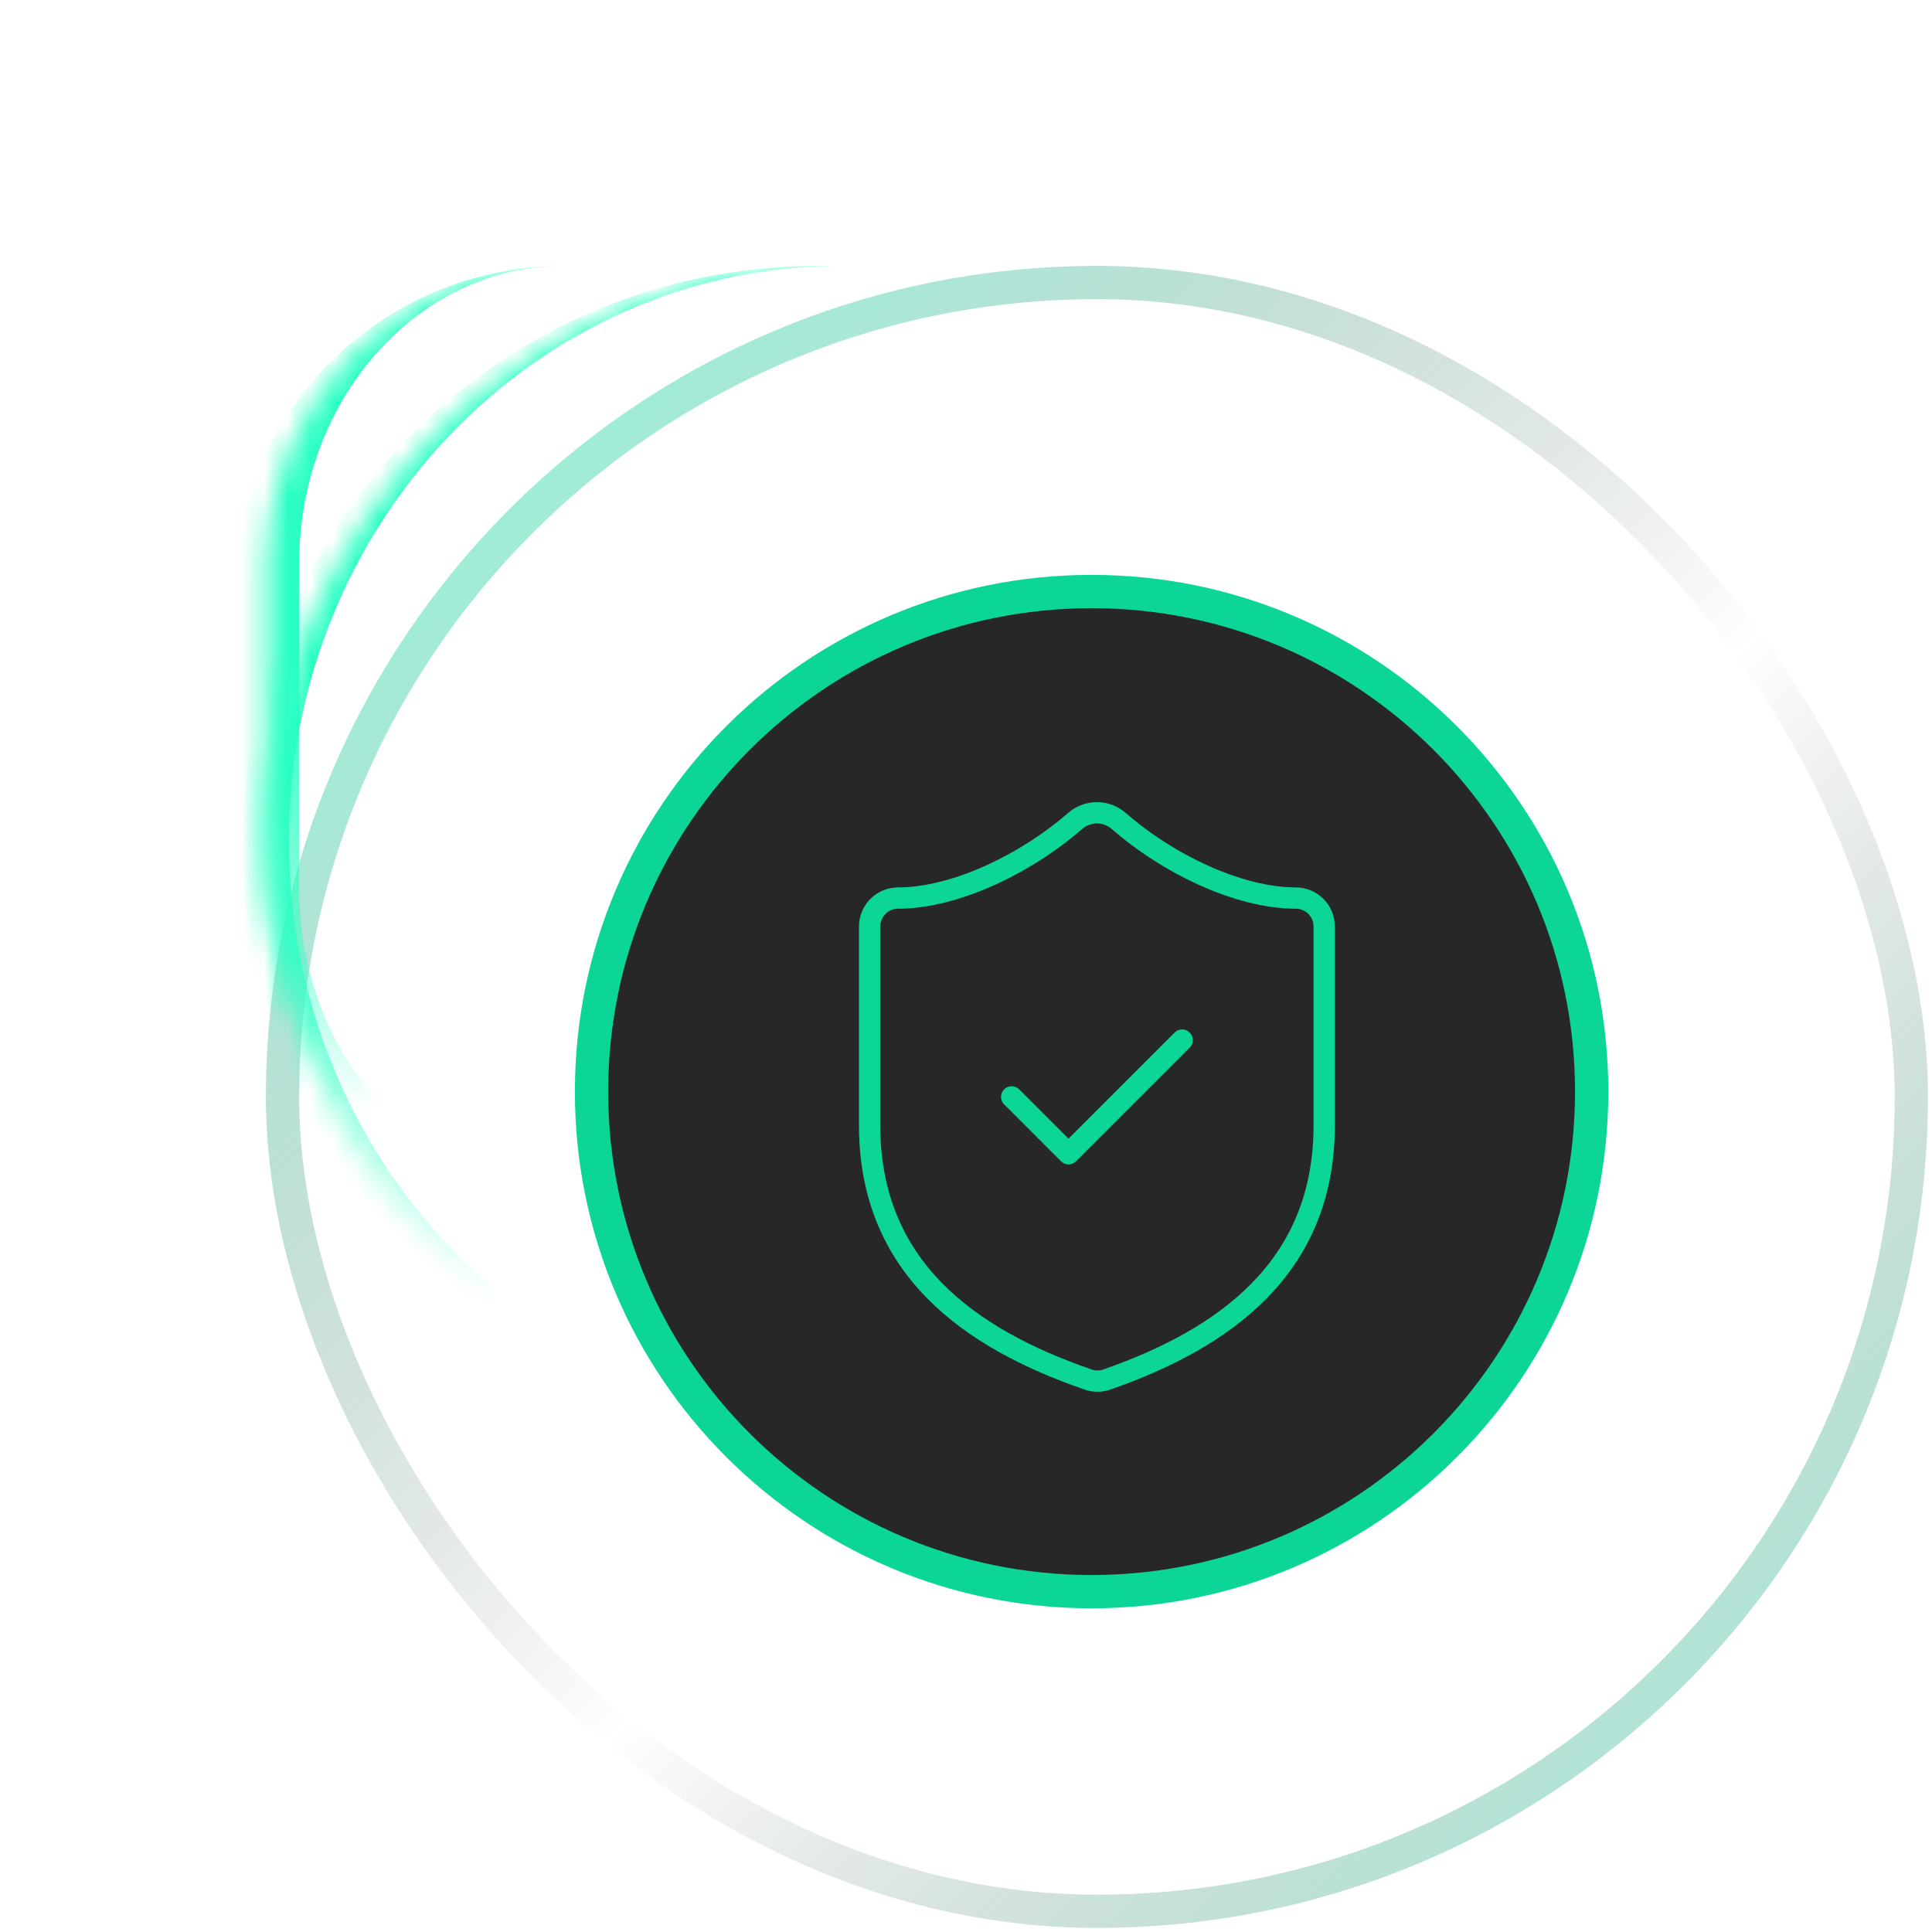
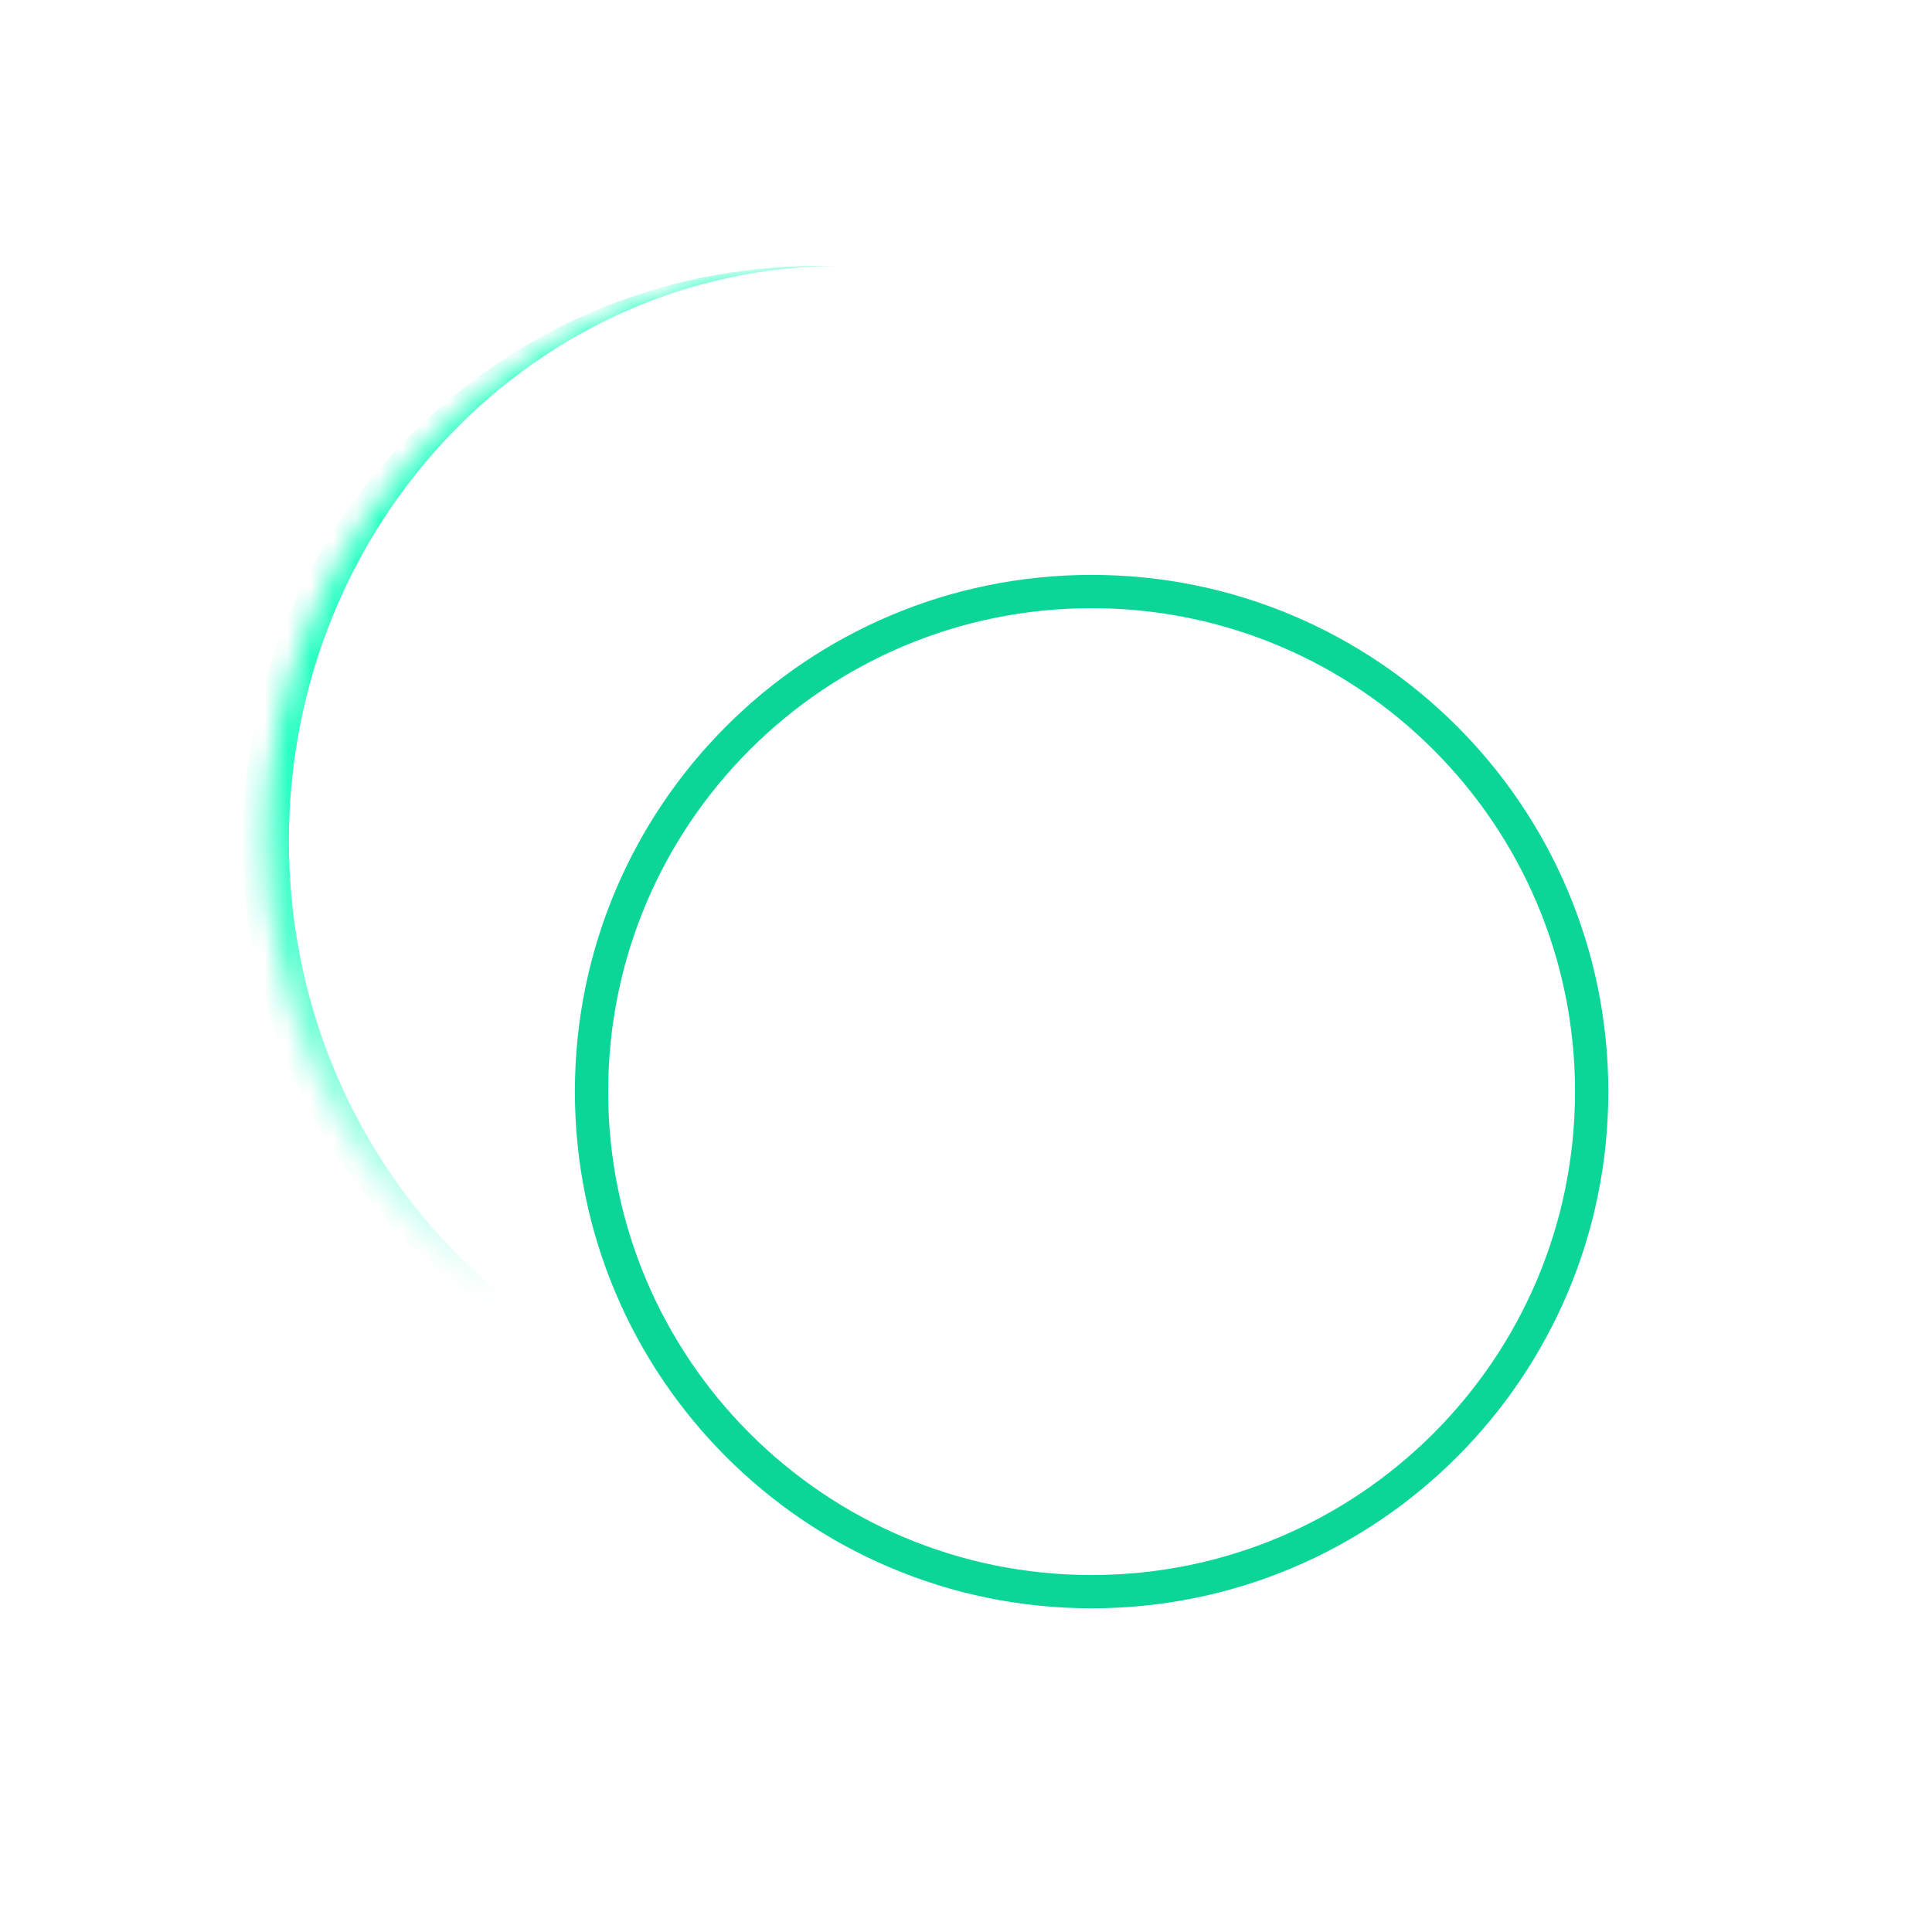
<svg xmlns="http://www.w3.org/2000/svg" width="84" height="84" viewBox="0 0 84 84" fill="none">
-   <path d="M47.461 25.719C59.469 25.719 69.203 35.453 69.203 47.461C69.203 59.468 59.469 69.203 47.461 69.203C35.453 69.203 25.719 59.468 25.719 47.461C25.719 35.453 35.453 25.719 47.461 25.719Z" fill="#1C1C1C" />
  <path d="M47.461 25.719C59.469 25.719 69.203 35.453 69.203 47.461C69.203 59.468 59.469 69.203 47.461 69.203C35.453 69.203 25.719 59.468 25.719 47.461C25.719 35.453 35.453 25.719 47.461 25.719Z" stroke="#00D492" stroke-width="1.448" />
-   <path d="M43.987 47.692L46.457 50.163L51.398 45.222M57.574 48.928C57.574 55.104 53.251 58.192 48.112 59.983C47.843 60.074 47.551 60.07 47.285 59.97C42.134 58.192 37.81 55.104 37.81 48.928V40.281C37.81 39.953 37.941 39.639 38.172 39.407C38.404 39.176 38.718 39.046 39.046 39.046C41.516 39.046 44.604 37.563 46.754 35.686C47.015 35.462 47.348 35.339 47.692 35.339C48.037 35.339 48.37 35.462 48.631 35.686C50.793 37.576 53.869 39.046 56.339 39.046C56.667 39.046 56.981 39.176 57.212 39.407C57.444 39.639 57.574 39.953 57.574 40.281V48.928Z" stroke="#00D492" stroke-width="0.926" stroke-linecap="round" stroke-linejoin="round" />
  <rect x="12.284" y="12.284" width="70.816" height="70.816" rx="35.408" fill="white" fill-opacity="0.05" />
-   <rect x="12.284" y="12.284" width="70.816" height="70.816" rx="35.408" stroke="url(#paint0_linear_241_1720)" stroke-width="1.445" />
-   <rect x="12.284" y="12.284" width="70.816" height="70.816" rx="35.408" stroke="white" stroke-opacity="0.1" stroke-width="1.445" />
  <g filter="url(#filter0_f_241_1720)">
    <mask id="path-4-inside-1_241_1720" fill="white">
      <path d="M11.562 36.562C11.562 22.755 22.754 11.562 36.562 11.562C50.369 11.562 61.562 22.755 61.562 36.562C61.562 50.369 50.369 61.562 36.562 61.562C22.754 61.562 11.562 50.369 11.562 36.562Z" />
    </mask>
    <path d="M11.562 11.562H61.562H11.562ZM61.562 61.562H11.562H61.562ZM35.562 61.562C21.754 61.562 10.562 50.369 10.562 36.562C10.562 22.755 21.754 11.562 35.562 11.562H36.562C23.307 11.562 12.562 22.755 12.562 36.562C12.562 50.369 23.307 61.562 36.562 61.562H35.562ZM61.562 11.562V61.562V11.562Z" fill="url(#paint1_linear_241_1720)" mask="url(#path-4-inside-1_241_1720)" />
  </g>
  <g filter="url(#filter1_f_241_1720)">
    <mask id="path-6-inside-2_241_1720" fill="white">
-       <path d="M11.562 24.504C11.562 17.356 17.356 11.562 24.504 11.562C31.652 11.562 37.446 17.356 37.446 24.504V38.641C37.446 45.789 31.652 51.583 24.504 51.583C17.356 51.583 11.562 45.789 11.562 38.641V24.504Z" />
-     </mask>
-     <path d="M11.562 11.562H37.446H11.562ZM37.446 51.583H11.562H37.446ZM24.504 51.583C16.558 51.583 10.116 45.142 10.116 37.196V25.949C10.116 18.003 16.558 11.562 24.504 11.562C18.154 11.562 13.007 17.356 13.007 24.504V38.641C13.007 45.789 18.154 51.583 24.504 51.583ZM37.446 11.562V51.583V11.562Z" fill="url(#paint2_linear_241_1720)" mask="url(#path-6-inside-2_241_1720)" />
+       </mask>
+     <path d="M11.562 11.562H37.446H11.562ZM37.446 51.583H11.562H37.446ZC16.558 51.583 10.116 45.142 10.116 37.196V25.949C10.116 18.003 16.558 11.562 24.504 11.562C18.154 11.562 13.007 17.356 13.007 24.504V38.641C13.007 45.789 18.154 51.583 24.504 51.583ZM37.446 11.562V51.583V11.562Z" fill="url(#paint2_linear_241_1720)" mask="url(#path-6-inside-2_241_1720)" />
  </g>
  <defs>
    <filter id="filter0_f_241_1720" x="7.562" y="7.562" width="58" height="58" filterUnits="userSpaceOnUse" color-interpolation-filters="sRGB">
      <feFlood flood-opacity="0" result="BackgroundImageFix" />
      <feBlend mode="normal" in="SourceGraphic" in2="BackgroundImageFix" result="shape" />
      <feGaussianBlur stdDeviation="2" result="effect1_foregroundBlur_241_1720" />
    </filter>
    <filter id="filter1_f_241_1720" x="-0" y="-8.58307e-06" width="49.008" height="63.145" filterUnits="userSpaceOnUse" color-interpolation-filters="sRGB">
      <feFlood flood-opacity="0" result="BackgroundImageFix" />
      <feBlend mode="normal" in="SourceGraphic" in2="BackgroundImageFix" result="shape" />
      <feGaussianBlur stdDeviation="5.781" result="effect1_foregroundBlur_241_1720" />
    </filter>
    <linearGradient id="paint0_linear_241_1720" x1="69.802" y1="98.553" x2="2.606" y2="28.657" gradientUnits="userSpaceOnUse">
      <stop stop-color="#2BFFC3" stop-opacity="0.6" />
      <stop offset="0.48" stop-color="#1B1B1E" stop-opacity="0" />
      <stop offset="1" stop-color="#2BFFC3" stop-opacity="0.6" />
    </linearGradient>
    <linearGradient id="paint1_linear_241_1720" x1="61.562" y1="61.562" x2="11.562" y2="11.562" gradientUnits="userSpaceOnUse">
      <stop offset="0.447" stop-color="#2BFFC3" stop-opacity="0" />
      <stop offset="0.764" stop-color="#2BFFC3" />
    </linearGradient>
    <linearGradient id="paint2_linear_241_1720" x1="37.446" y1="51.583" x2="0.945" y2="27.976" gradientUnits="userSpaceOnUse">
      <stop offset="0.447" stop-color="#2BFFC3" stop-opacity="0" />
      <stop offset="0.764" stop-color="#2BFFC3" />
    </linearGradient>
  </defs>
</svg>